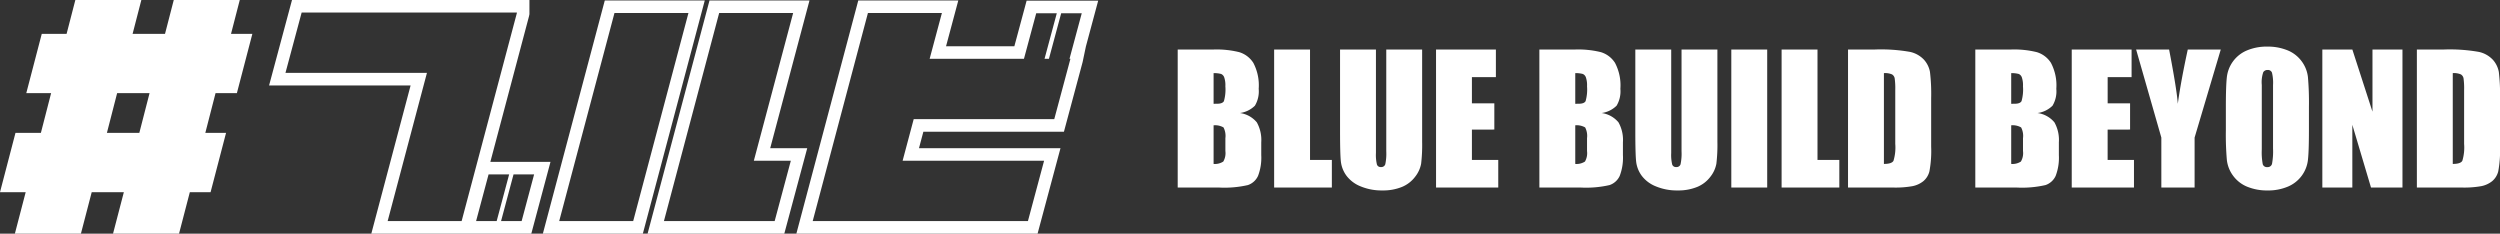
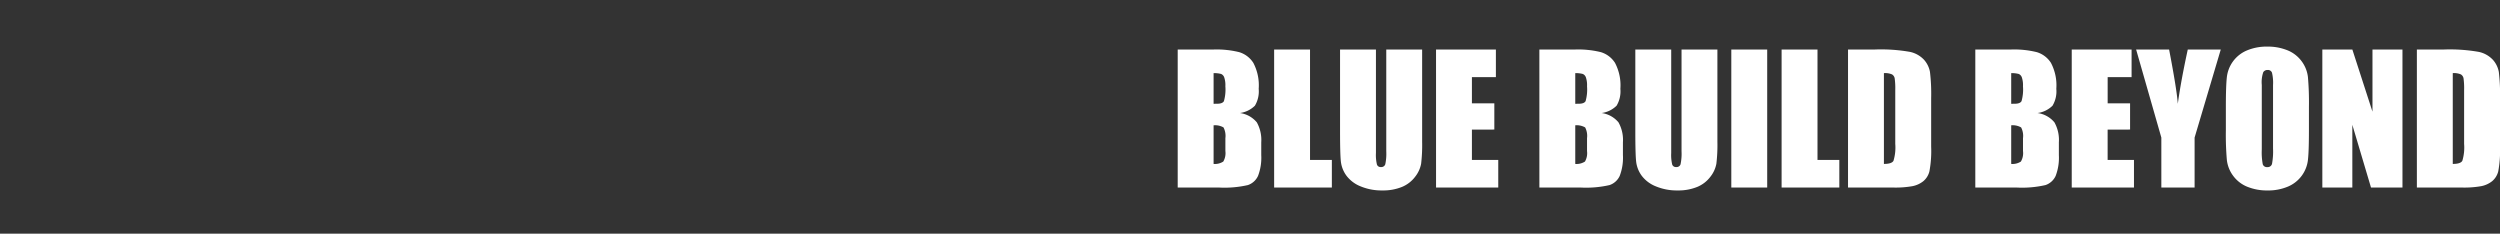
<svg xmlns="http://www.w3.org/2000/svg" width="386.572" height="36.13" viewBox="0 0 386.572 36.13">
  <rect x="0" y="0" width="386.572" height="36.13" fill="#333333" stroke="none" />
  <g id="グループ_20305" data-name="グループ 20305" transform="translate(-276 5920)">
    <path id="パス_19198" data-name="パス 19198" d="M1.107-21.344H6.645a14.6,14.6,0,0,1,3.975.409A3.941,3.941,0,0,1,12.8-19.281a7.443,7.443,0,0,1,.831,4.014,4.323,4.323,0,0,1-.587,2.61,4.089,4.089,0,0,1-2.314,1.134,4.107,4.107,0,0,1,2.61,1.444,5.564,5.564,0,0,1,.686,3.092V-5.01a7.851,7.851,0,0,1-.494,3.2A2.665,2.665,0,0,1,11.958-.382,16.169,16.169,0,0,1,7.528,0H1.107Zm5.55,3.652v4.746q.356-.013.554-.013.817,0,1.042-.4a6.581,6.581,0,0,0,.224-2.3,3.719,3.719,0,0,0-.185-1.4.885.885,0,0,0-.481-.508A4.278,4.278,0,0,0,6.658-17.692Zm0,8.068v5.972a2.368,2.368,0,0,0,1.5-.369,2.588,2.588,0,0,0,.323-1.622V-7.633a2.812,2.812,0,0,0-.29-1.661A2.6,2.6,0,0,0,6.658-9.624Zm14.911-11.72V-4.271h3.375V0H16.018V-21.344Zm17.336,0V-7.08a24.755,24.755,0,0,1-.158,3.408,4.626,4.626,0,0,1-.936,2.017A4.858,4.858,0,0,1,35.76-.086a7.715,7.715,0,0,1-3,.534,8.437,8.437,0,0,1-3.375-.633A5.08,5.08,0,0,1,27.2-1.833a4.564,4.564,0,0,1-.857-2.142q-.132-1.127-.132-4.74v-12.63h5.55v16a6.313,6.313,0,0,0,.152,1.786.594.594,0,0,0,.613.389.642.642,0,0,0,.679-.428,7.978,7.978,0,0,0,.152-2.024V-21.344Zm2.149,0h9.255v4.271H46.6v4.047h3.467v4.061H46.6v4.693h4.074V0H41.054Zm15.979,0h5.537a14.6,14.6,0,0,1,3.975.409,3.941,3.941,0,0,1,2.182,1.655,7.443,7.443,0,0,1,.831,4.014,4.323,4.323,0,0,1-.587,2.61,4.089,4.089,0,0,1-2.314,1.134,4.107,4.107,0,0,1,2.61,1.444,5.564,5.564,0,0,1,.686,3.092V-5.01a7.851,7.851,0,0,1-.494,3.2A2.665,2.665,0,0,1,67.882-.382,16.169,16.169,0,0,1,63.453,0h-6.42Zm5.55,3.652v4.746q.356-.013.554-.013.817,0,1.042-.4a6.581,6.581,0,0,0,.224-2.3,3.719,3.719,0,0,0-.185-1.4.885.885,0,0,0-.481-.508A4.278,4.278,0,0,0,62.583-17.692Zm0,8.068v5.972a2.368,2.368,0,0,0,1.5-.369A2.588,2.588,0,0,0,64.4-5.643V-7.633a2.812,2.812,0,0,0-.29-1.661A2.6,2.6,0,0,0,62.583-9.624ZM84.56-21.344V-7.08A24.755,24.755,0,0,1,84.4-3.672a4.626,4.626,0,0,1-.936,2.017,4.858,4.858,0,0,1-2.05,1.569,7.715,7.715,0,0,1-3,.534,8.437,8.437,0,0,1-3.375-.633,5.08,5.08,0,0,1-2.188-1.648A4.564,4.564,0,0,1,72-3.975q-.132-1.127-.132-4.74v-12.63h5.55v16a6.313,6.313,0,0,0,.152,1.786.594.594,0,0,0,.613.389.642.642,0,0,0,.679-.428,7.978,7.978,0,0,0,.152-2.024V-21.344Zm7.7,0V0h-5.55V-21.344Zm7.778,0V-4.271h3.375V0H94.487V-21.344Zm4.72,0h4.153a25.833,25.833,0,0,1,5.438.369,4.17,4.17,0,0,1,2.156,1.213,3.84,3.84,0,0,1,.923,1.879,28.389,28.389,0,0,1,.185,4.067v7.475a17.363,17.363,0,0,1-.27,3.843A2.89,2.89,0,0,1,116.4-.982a3.921,3.921,0,0,1-1.661.765A15.013,15.013,0,0,1,111.757,0h-7Zm5.55,3.652V-3.652q1.2,0,1.477-.481a7.046,7.046,0,0,0,.277-2.617v-8.292a11.132,11.132,0,0,0-.092-1.859.882.882,0,0,0-.422-.6A2.739,2.739,0,0,0,110.307-17.692Zm14.133-3.652h5.537a14.6,14.6,0,0,1,3.975.409,3.941,3.941,0,0,1,2.182,1.655,7.443,7.443,0,0,1,.831,4.014,4.323,4.323,0,0,1-.587,2.61,4.089,4.089,0,0,1-2.314,1.134,4.107,4.107,0,0,1,2.61,1.444,5.564,5.564,0,0,1,.686,3.092V-5.01a7.851,7.851,0,0,1-.494,3.2A2.665,2.665,0,0,1,135.29-.382,16.169,16.169,0,0,1,130.86,0h-6.42Zm5.55,3.652v4.746q.356-.013.554-.013.817,0,1.042-.4a6.581,6.581,0,0,0,.224-2.3,3.719,3.719,0,0,0-.185-1.4.885.885,0,0,0-.481-.508A4.278,4.278,0,0,0,129.99-17.692Zm0,8.068v5.972a2.368,2.368,0,0,0,1.5-.369,2.588,2.588,0,0,0,.323-1.622V-7.633a2.812,2.812,0,0,0-.29-1.661A2.6,2.6,0,0,0,129.99-9.624Zm9.36-11.72h9.255v4.271h-3.7v4.047h3.467v4.061H144.9v4.693h4.074V0h-9.624Zm23.045,0L158.348-7.726V0h-5.142V-7.726l-3.9-13.619h5.1q1.2,6.236,1.345,8.4.461-3.415,1.542-8.4Zm13.632,12.5q0,3.217-.152,4.555a5.1,5.1,0,0,1-.949,2.446,5.112,5.112,0,0,1-2.156,1.7,7.847,7.847,0,0,1-3.164.593,8.04,8.04,0,0,1-3.078-.56,5.062,5.062,0,0,1-2.2-1.681,5.052,5.052,0,0,1-.989-2.439,45.068,45.068,0,0,1-.158-4.614V-12.5q0-3.217.152-4.555a5.1,5.1,0,0,1,.949-2.446,5.112,5.112,0,0,1,2.156-1.7,7.847,7.847,0,0,1,3.164-.593,8.04,8.04,0,0,1,3.078.56,5.062,5.062,0,0,1,2.2,1.681,5.052,5.052,0,0,1,.989,2.439,45.068,45.068,0,0,1,.158,4.614Zm-5.55-7.014a6.614,6.614,0,0,0-.165-1.905.656.656,0,0,0-.679-.415.758.758,0,0,0-.666.336,4.764,4.764,0,0,0-.231,1.984v9.967a9.8,9.8,0,0,0,.152,2.294.661.661,0,0,0,.705.435.683.683,0,0,0,.725-.5,10.559,10.559,0,0,0,.158-2.386Zm20.013-5.484V0h-4.865l-2.887-9.7V0H178.1V-21.344h4.641l3.111,9.611v-9.611Zm2.228,0h4.153a25.833,25.833,0,0,1,5.438.369,4.17,4.17,0,0,1,2.156,1.213,3.84,3.84,0,0,1,.923,1.879,28.389,28.389,0,0,1,.185,4.067v7.475A17.363,17.363,0,0,1,205.3-2.5a2.89,2.89,0,0,1-.943,1.516,3.921,3.921,0,0,1-1.661.765A15.013,15.013,0,0,1,199.718,0h-7Zm5.55,3.652V-3.652q1.2,0,1.477-.481a7.046,7.046,0,0,0,.277-2.617v-8.292a11.132,11.132,0,0,0-.092-1.859.882.882,0,0,0-.422-.6A2.739,2.739,0,0,0,198.268-17.692Z" transform="translate(457 -5891)" fill="#fff" />
-     <path id="合体_153" data-name="合体 153" d="M-136.86,5807.13l9.575-36.059h15.466l-1.895,7.079h10.563l1.895-7.042h11.067l-1.9,7.077-.506,2.411-2.889,10.77H-117.22l-.679,2.548h21.881l-3.544,13.217Zm2.526-1.943h33.281l2.5-9.331h-21.877l1.715-6.434h21.734l2.5-9.331h-.143l1.895-7.042h-3.181l-1.895,7.042h-.679l1.895-7.042h-3.182l-1.895,7.042h-14.584l1.895-7.077h-11.439Zm-25.531,1.943,9.575-36.059h15.462l-6.076,22.842h5.725l-3.546,13.217Zm2.527-1.943h17.123l2.5-9.331h-5.72l6.077-22.842h-11.439Zm-18.72,1.943,9.575-36.059h15.46l-9.575,36.059Zm2.526-1.943h11.441l8.543-32.172h-11.439Zm-29.053,1.943,6.076-22.914h-21.884l3.546-13.217h36.713v2.2l-.066.317-5.977,22.51h9.3l-2.969,11.107Zm20.063-1.943h3.182l1.93-7.222h-3.182Zm-3.861,0h3.182l1.93-7.222h-3.181Zm-29.477-22.915h21.877l-6.076,22.915h11.439l8.543-32.172v-.073h-33.281Zm-26.662,24.857,1.672-6.414h-4.968l-1.67,6.414H-257.7l1.672-6.414H-260l2.393-9.167h3.929l1.581-6.143h-3.839l2.393-9.167h3.839l1.355-5.239h10.206l-1.354,5.239h5.012l1.355-5.239h10.206l-1.354,5.239h3.3l-2.393,9.167h-3.3l-1.58,6.143h3.206l-2.393,9.167h-3.208l-1.67,6.414Zm-.947-15.581h5.012l1.581-6.143h-5.013Z" transform="translate(536 -11691)" fill="#fff" />
  </g>
</svg>